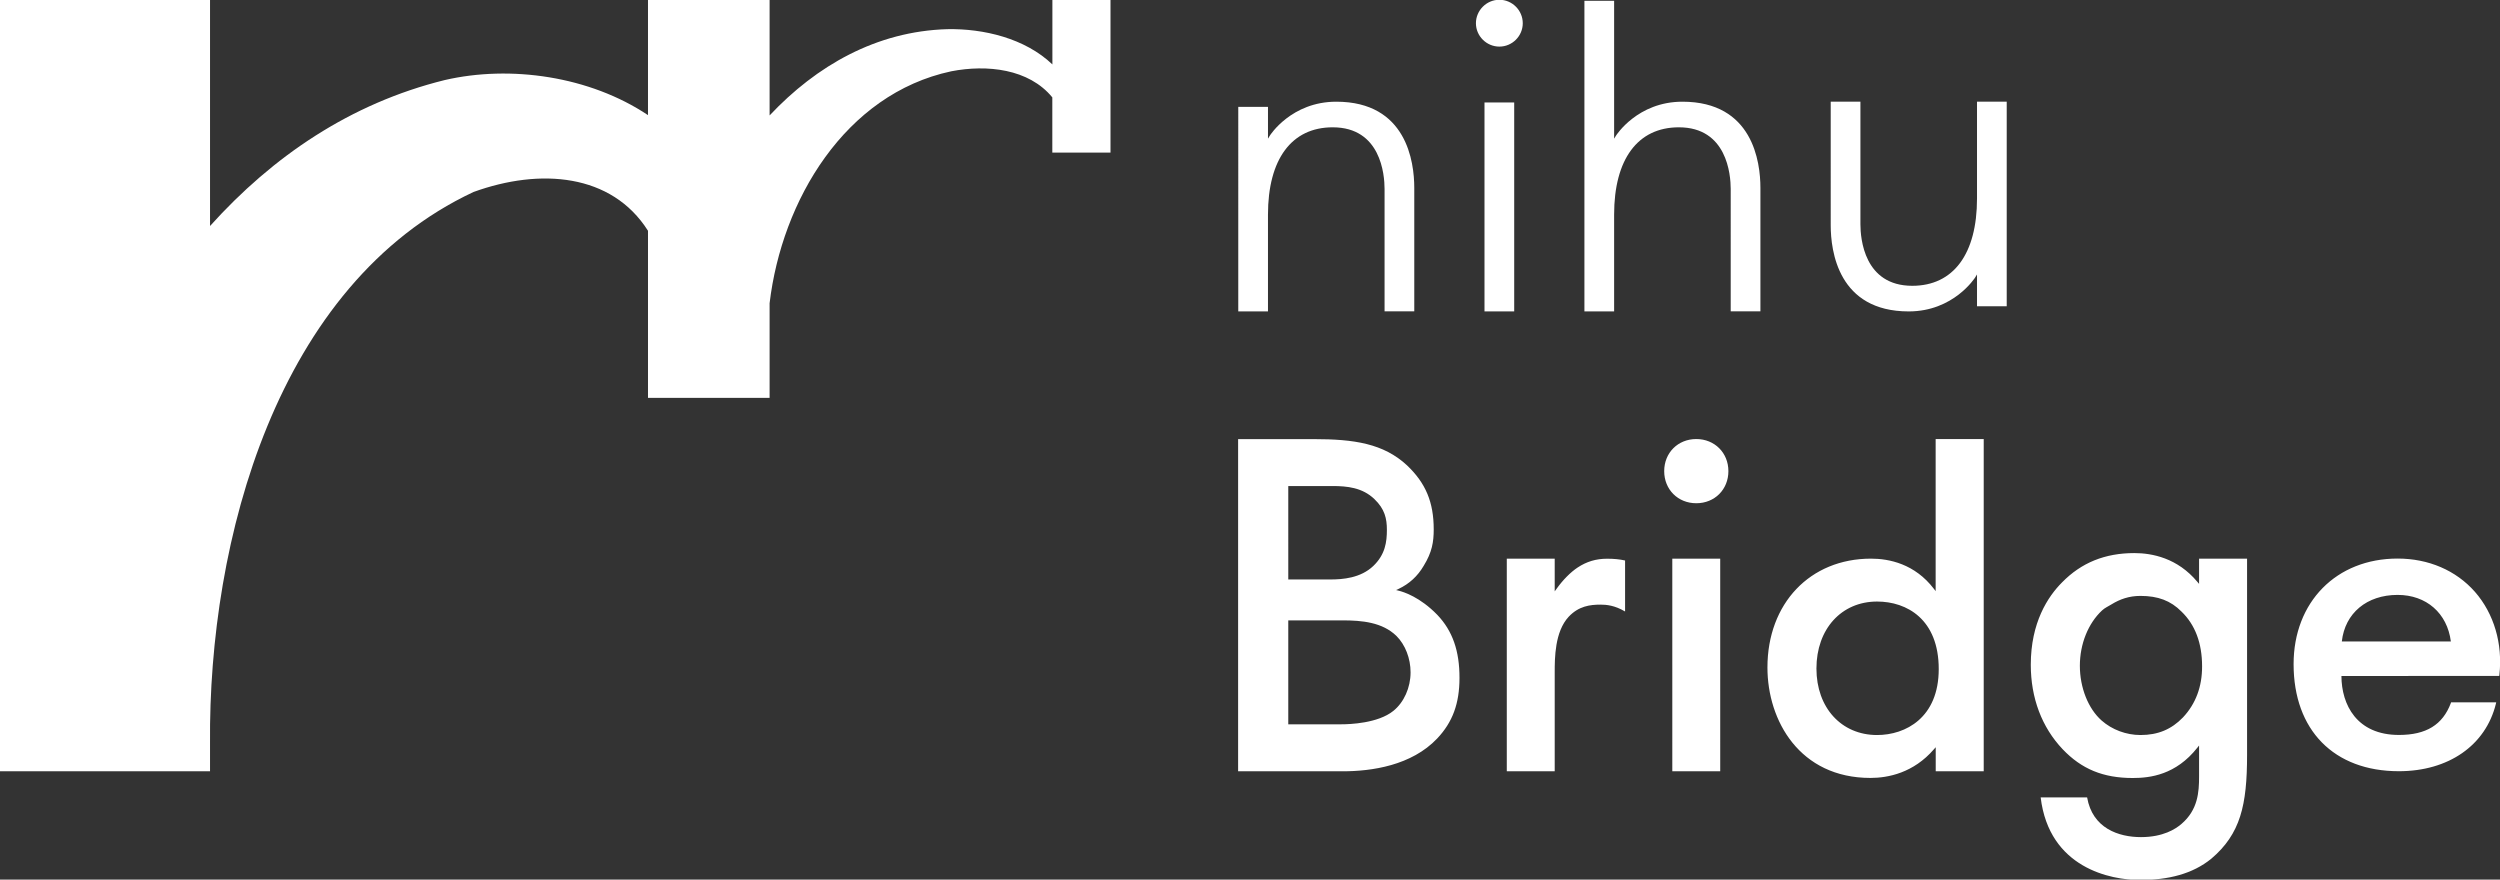
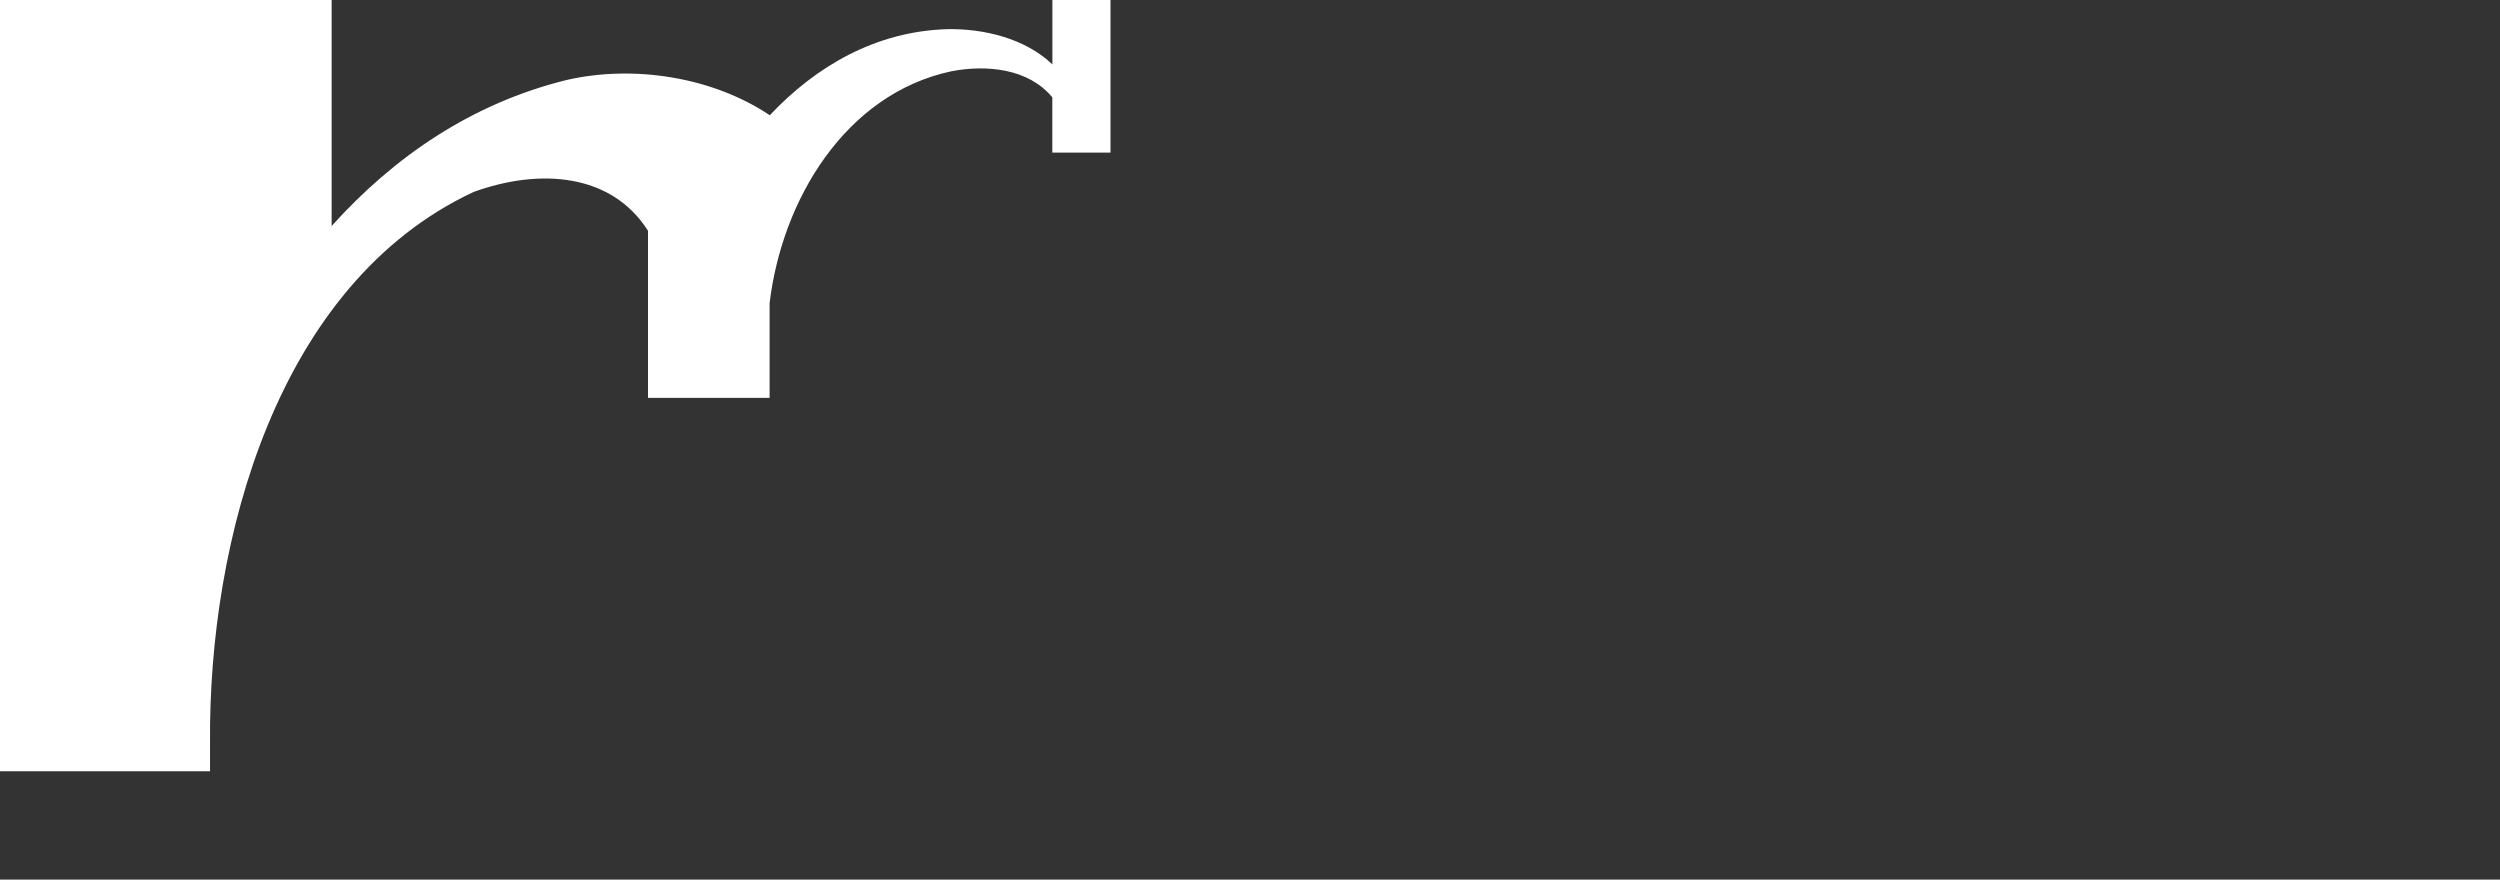
<svg xmlns="http://www.w3.org/2000/svg" version="1.1" id="レイヤー_1" x="0px" y="0px" viewBox="0 0 324 114" style="enable-background:new 0 0 324 114;" xml:space="preserve">
  <rect x="0" y="0" width="324" height="114" fill="#333333" stroke="none" />
  <style type="text/css">
	.st0{fill:#FFFFFF;}
</style>
  <g>
-     <path class="st0" d="M136.39-0.03v8.38c-3.55-3.4-8.95-4.66-13.62-4.57c-9.2,0.27-16.97,4.74-23.03,11.18V-0.03H83.98v14.95   c-7.54-5.04-17.82-6.52-26.36-4.54c-12.2,3.02-22.26,9.87-30.4,18.91V-0.03H0v99.99h0.02H18.6h8.62v-3.61   c-0.23-26.33,8.67-59.54,34.15-71.47c8.62-3.12,17.9-2.41,22.61,5.03v21.65h15.76V39.3c1.58-13.32,9.77-27.11,23.54-30.06   c4.63-0.9,10.06-0.33,13.1,3.38l0,7.16h7.54v-19.8H136.39z" />
-     <path class="st0" d="M186.28,79.69c-2.25-2.32-4.38-2.98-4.99-3.13l-0.36-0.09l0.33-0.15c1.38-0.65,2.47-1.65,3.25-2.99   c1.09-1.76,1.3-3.11,1.3-4.72c0-3.53-1.04-6-3.46-8.3c-3.04-2.83-6.87-3.4-12.07-3.4h-9.82v43.05h13.55   c3.76,0,8.93-0.74,12.26-4.26c1.99-2.11,2.88-4.53,2.88-7.84C189.16,84.36,188.25,81.76,186.28,79.69z M166.96,62.99h5.72   c1.91,0,3.89,0.2,5.44,1.69c1.35,1.29,1.62,2.53,1.62,3.99c0,1.56-0.21,3.2-1.76,4.68c-1.64,1.57-3.97,1.75-5.57,1.75h-5.45V62.99z    M180.58,92.13c-2,1.62-5.68,1.74-6.75,1.74h-6.87V80.4h7c2.56,0,5.19,0.24,7.02,2.02c1.14,1.14,1.83,2.9,1.83,4.72   C182.81,89.12,181.95,91.03,180.58,92.13z M219.84,56.9c-2.38,0-4.16,1.78-4.16,4.16s1.78,4.16,4.16,4.16   c2.38,0,4.16-1.78,4.16-4.16S222.21,56.9,219.84,56.9z M216.73,99.96h6.21V72.4h-6.21V99.96z M250.86,56.9v19.71l-0.23-0.3   c-2.48-3.24-5.8-3.91-8.15-3.91c-7.9,0-13.42,5.8-13.42,14.11c0,6.89,4.18,14.31,13.35,14.31c2.29,0,5.58-0.65,8.23-3.72l0.23-0.26   v3.12h6.22V56.9H250.86z M243.27,95.26c-4.63,0-7.86-3.54-7.86-8.62c0-5.11,3.23-8.68,7.86-8.68c3.86,0,7.99,2.3,7.99,8.75   C251.26,93.02,246.96,95.26,243.27,95.26z M285,72.4v3.27l-0.23-0.27c-2.57-3.08-5.85-3.72-8.16-3.72c-3.8,0-6.86,1.24-9.36,3.79   c-1.85,1.85-4.06,5.21-4.06,10.68c0,4.32,1.43,8.1,4.13,10.95c2.46,2.58,5.26,3.73,9.09,3.73c2.26,0,5.58-0.41,8.36-3.92l0.23-0.29   v4.01c0,2.05-0.15,4.33-2.29,6.16c-0.76,0.65-2.37,1.7-5.24,1.7c-2.88,0-6.29-1.13-6.98-5.15l-6.02,0   c1.1,9.17,9.09,10.71,12.87,10.71c3.69,0,6.83-0.8,9.23-2.75c3.81-3.22,4.65-6.98,4.65-13.44V72.4H285z M282.92,92.97   c-1.5,1.56-3.25,2.29-5.51,2.29c-1.86,0-3.69-0.69-5.04-1.88c-1.74-1.54-2.82-4.26-2.82-7.1c0-2.82,1.08-5.5,2.88-7.17   c0.36-0.34,0.79-0.51,1.18-0.76c0.02-0.01,0.03-0.02,0.05-0.03c1.08-0.66,2.26-1.09,3.74-1.09c2.28,0,3.92,0.62,5.31,2.02   c1.78,1.71,2.68,4.1,2.68,7.1C285.4,88.98,284.57,91.21,282.92,92.97z M320.75,76.7c-2.45-2.78-6.01-4.31-10.02-4.31   c-7.94,0-13.48,5.63-13.48,13.68c0,8.56,5.23,13.88,13.64,13.88c6.44,0,11.26-3.35,12.58-8.75l0.04-0.18h-5.85l-0.03,0.1   c-1.06,2.82-3.2,4.13-6.73,4.13c-5.48,0-7.44-3.94-7.45-7.64l20.32-0.01h0.13l0.02-0.13C324.37,83.45,323.23,79.53,320.75,76.7z    M310.73,77.1c3.72,0,6.43,2.36,6.9,6.03H303.5C303.91,79.46,306.74,77.1,310.73,77.1z M201.73,76.31l-0.24,0.33V72.4h-6.21v27.56   h6.21V87.14c0-1.84,0-5.27,1.82-7.22c1.3-1.37,2.75-1.56,4.13-1.56c0.73,0,1.83,0.09,3.17,0.89v-6.61   c-0.71-0.16-1.47-0.23-2.32-0.23c-1.45,0-2.66,0.37-3.83,1.14C203.54,74.16,202.54,75.17,201.73,76.31z M197.35,3.01   c0,1.67-1.37,3.03-3.03,3.03c-1.67,0-3.04-1.37-3.04-3.03c0-1.66,1.37-3.04,3.04-3.04C195.98-0.03,197.35,1.34,197.35,3.01z    M173.18,13.18c9.13,0,10.11,7.81,10.11,11.17v16h-3.85V24.49c0-1.87-0.49-7.99-6.72-7.99c-5.33,0-8.39,4.13-8.39,11.32v12.54   h-3.85V13.85h3.85v4.12l0.24-0.39C164.59,17.54,167.36,13.18,173.18,13.18z M247.83,37.04c5.33,0,8.39-4.12,8.39-11.31V13.18h3.85   v26.51h-3.85v-4.12l-0.24,0.39c-0.03,0.04-2.79,4.4-8.61,4.4c-9.13,0-10.11-7.81-10.11-11.17V13.18h3.85v15.87   C241.11,30.93,241.59,37.04,247.83,37.04z M218.04,13.18c9.13,0,10.11,7.81,10.11,11.17v16h-3.85V24.49c0-1.87-0.49-7.99-6.72-7.99   c-5.33,0-8.39,4.13-8.39,11.32v12.54h-3.85V0.1h3.85v17.87l0.24-0.39C209.46,17.54,212.22,13.18,218.04,13.18z M192.39,13.28h3.85   v27.08h-3.85V13.28z" />
+     <path class="st0" d="M136.39-0.03v8.38c-3.55-3.4-8.95-4.66-13.62-4.57c-9.2,0.27-16.97,4.74-23.03,11.18V-0.03v14.95   c-7.54-5.04-17.82-6.52-26.36-4.54c-12.2,3.02-22.26,9.87-30.4,18.91V-0.03H0v99.99h0.02H18.6h8.62v-3.61   c-0.23-26.33,8.67-59.54,34.15-71.47c8.62-3.12,17.9-2.41,22.61,5.03v21.65h15.76V39.3c1.58-13.32,9.77-27.11,23.54-30.06   c4.63-0.9,10.06-0.33,13.1,3.38l0,7.16h7.54v-19.8H136.39z" />
  </g>
</svg>